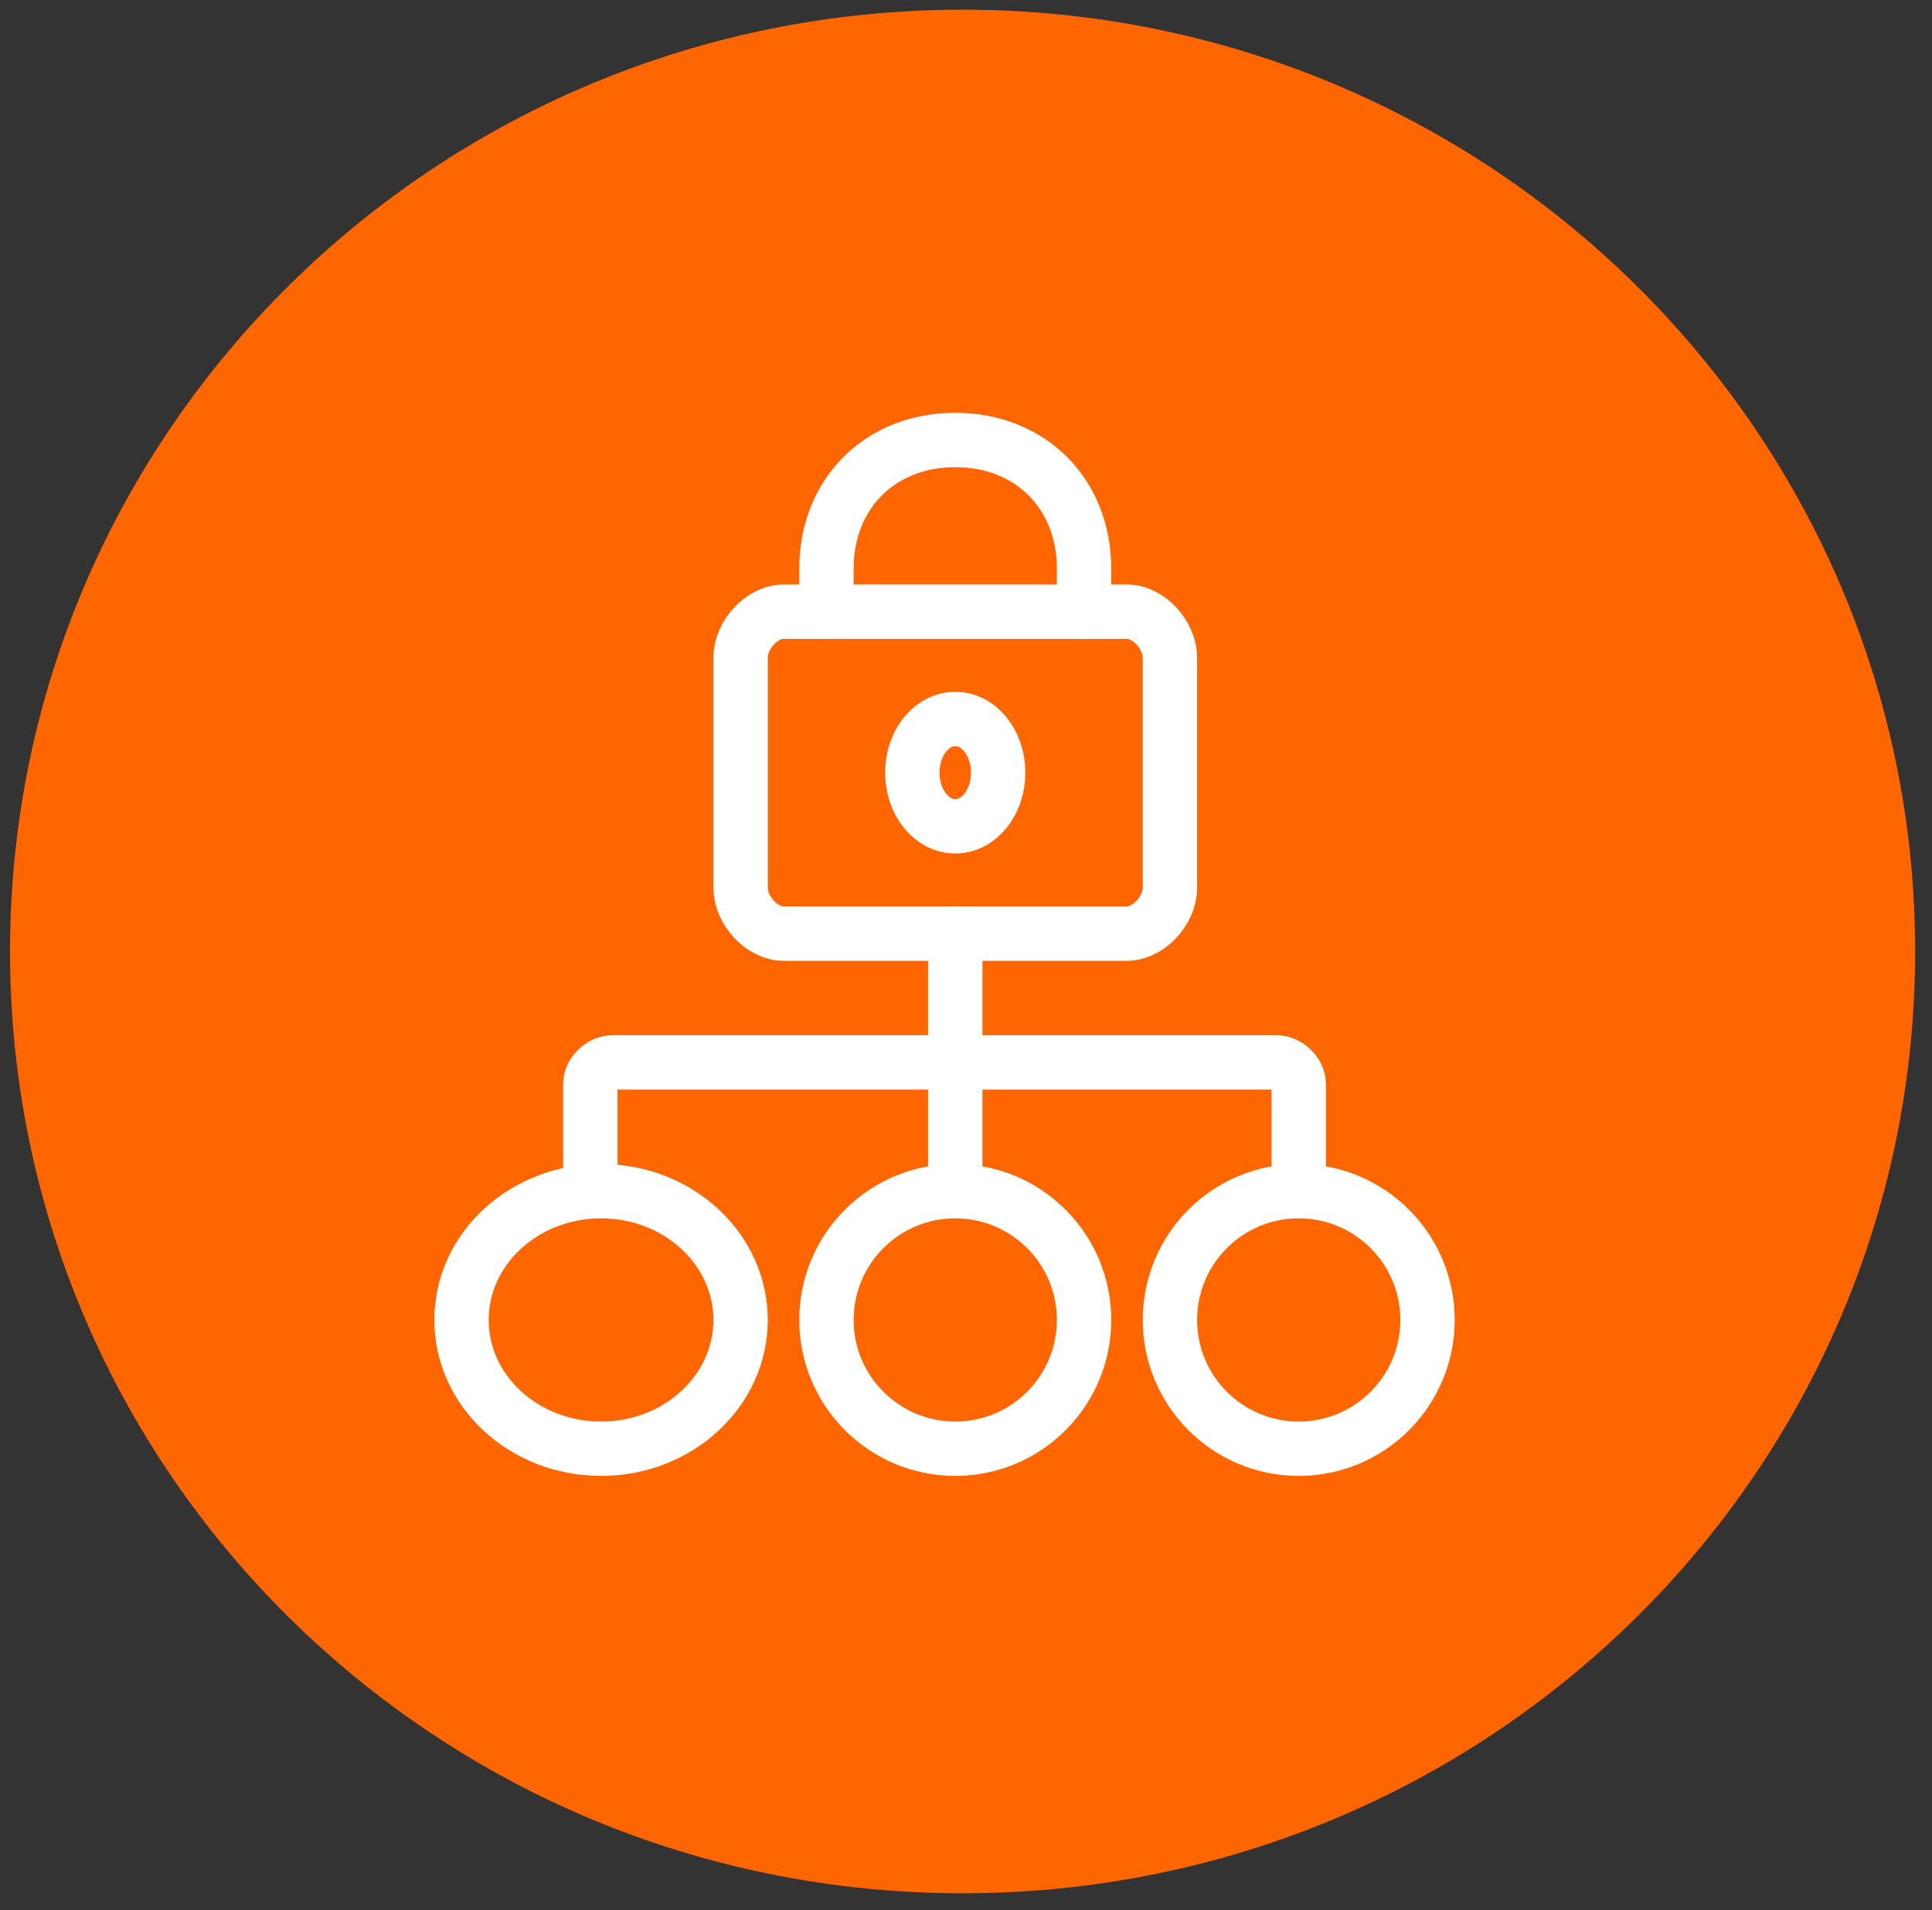
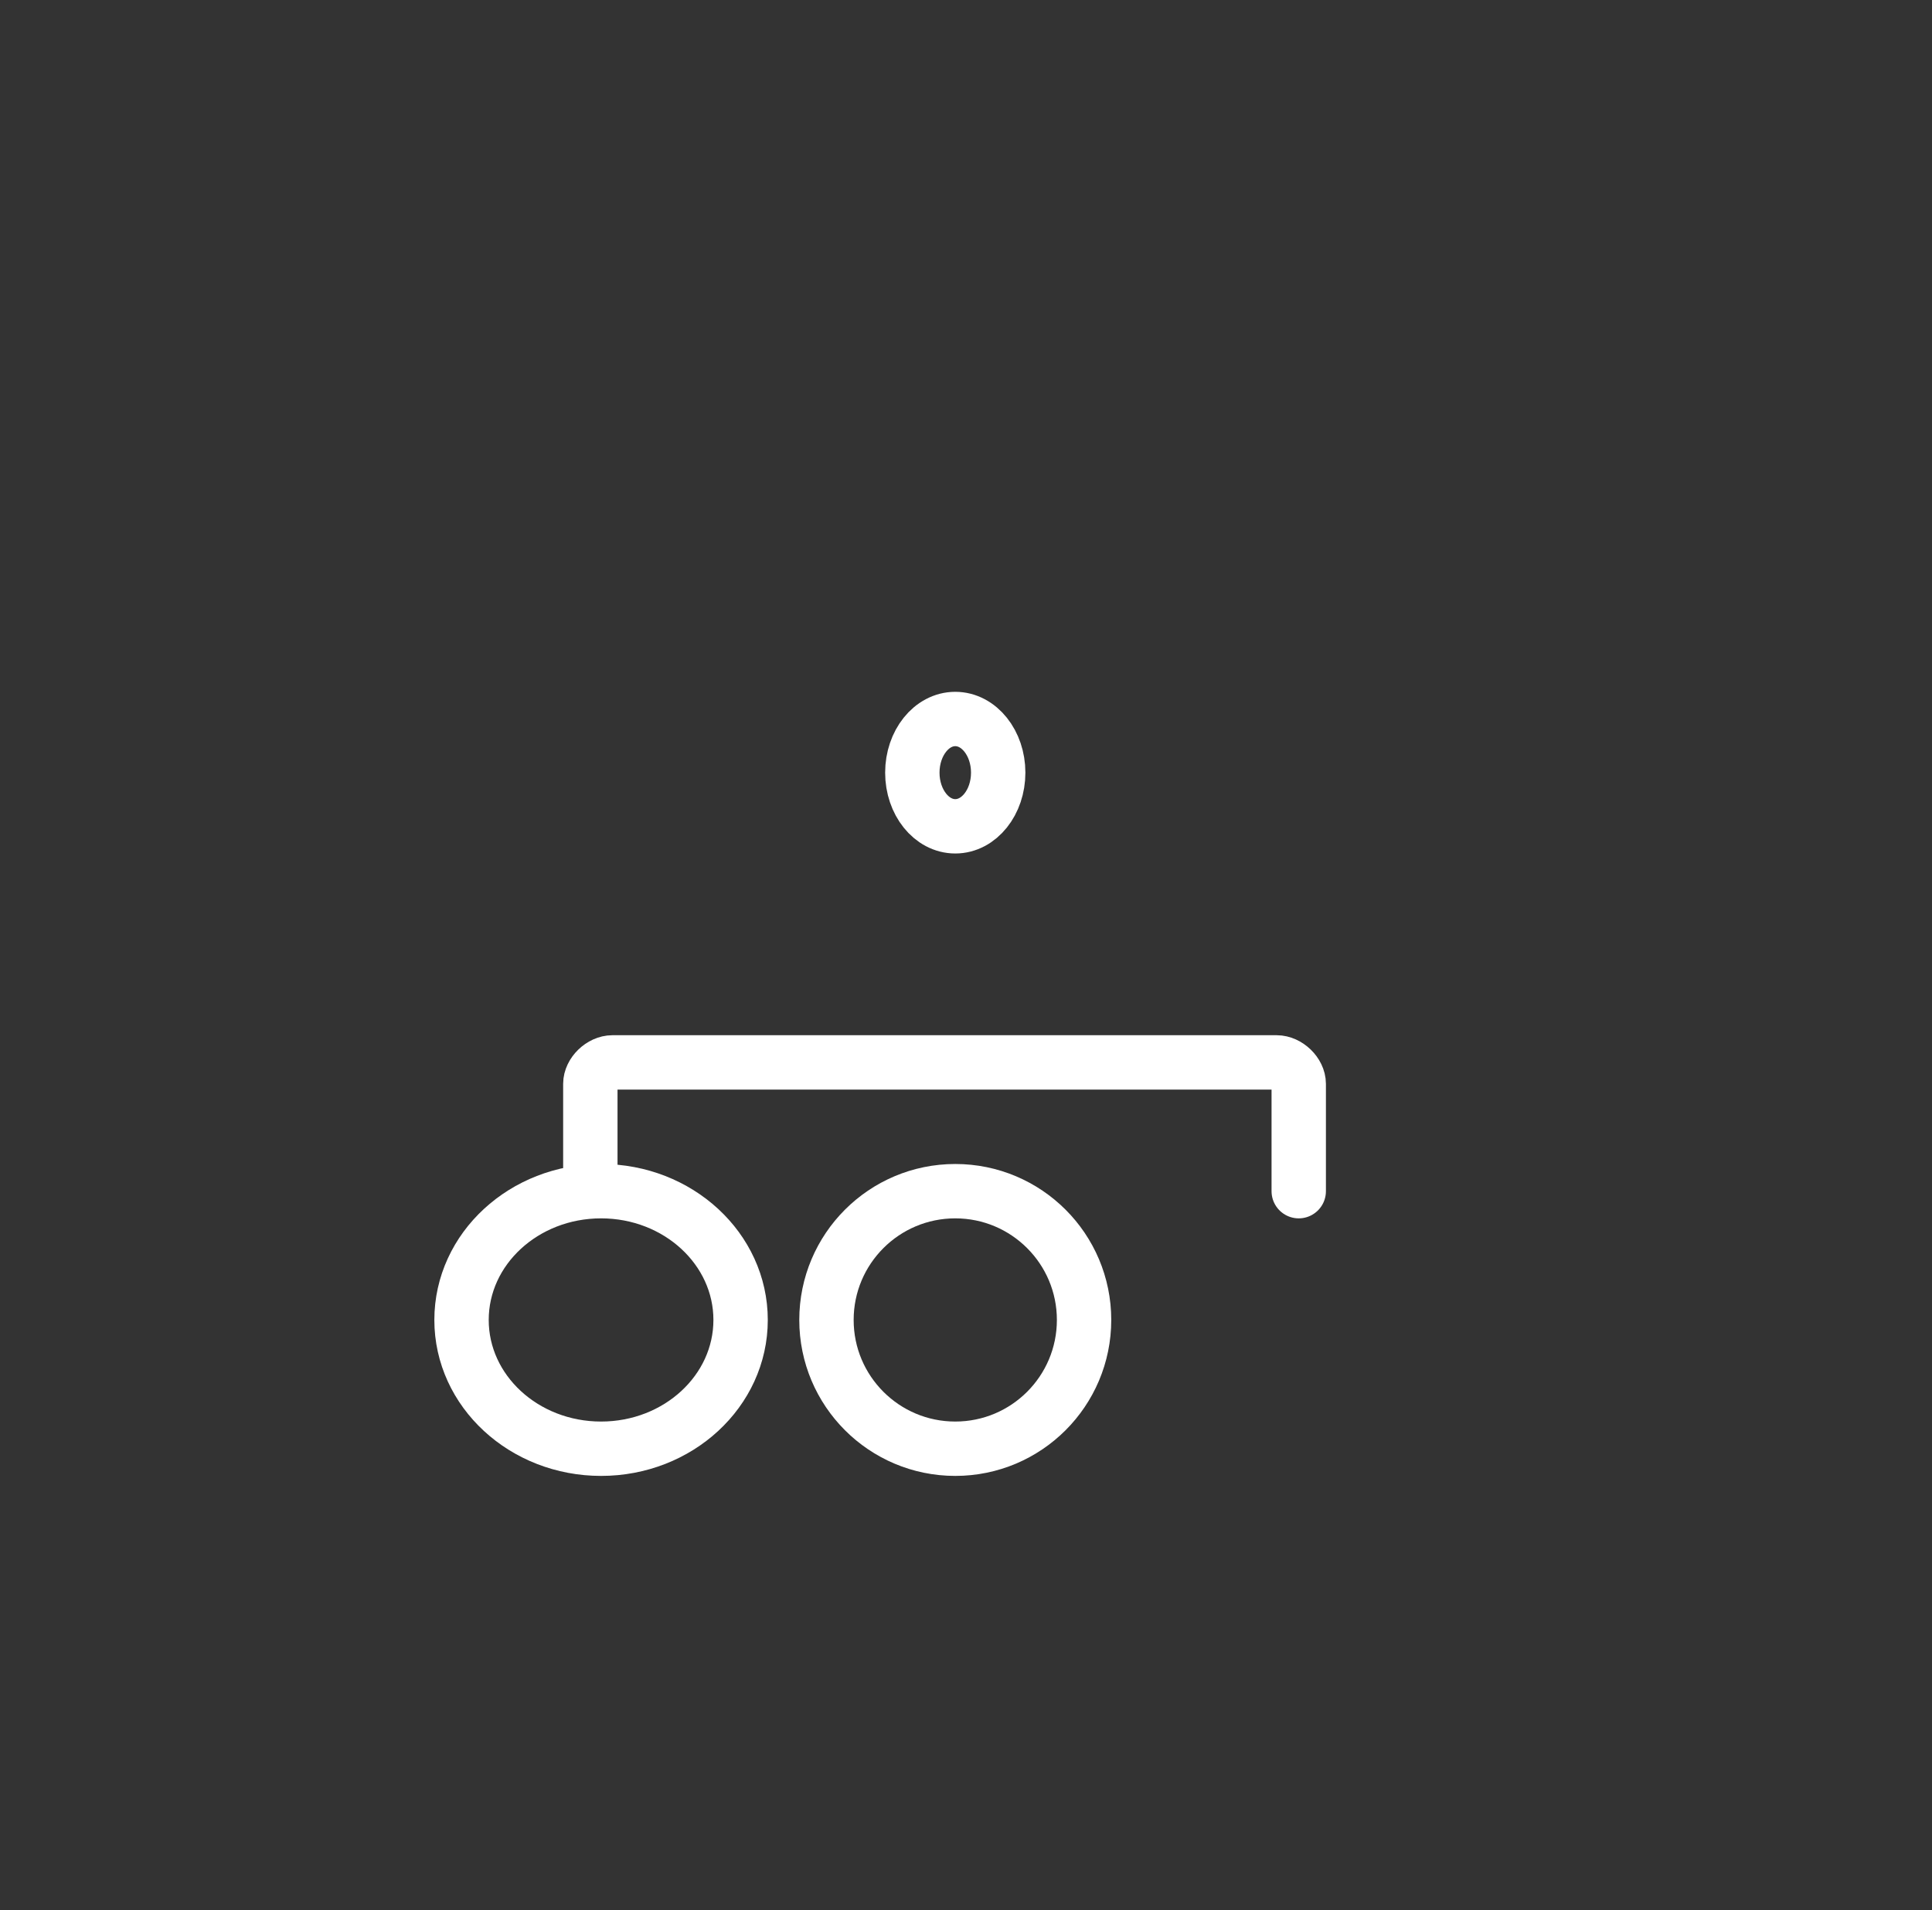
<svg xmlns="http://www.w3.org/2000/svg" width="90" height="89" overflow="hidden">
  <rect width="100%" height="100%" fill="#333333" stroke="none" />
  <defs>
    <clipPath id="clip0">
      <rect x="891" y="248" width="90" height="89" />
    </clipPath>
  </defs>
  <g clip-path="url(#clip0)" transform="translate(-891 -248)">
-     <path d="M980.215 292.332C980.215 316.575 960.357 336.213 935.841 336.213 911.326 336.213 891.467 316.575 891.467 292.332 891.467 268.089 911.326 248.451 935.841 248.451 960.357 248.451 980.215 268.089 980.215 292.332Z" fill="#FF6600" fill-rule="evenodd" />
    <path d="M918.5 303.5C918.5 298.5 918.5 298.5 918.5 298.5 918.5 298 919.016 297.5 919.531 297.5 950.469 297.5 950.469 297.5 950.469 297.5 950.984 297.5 951.5 298 951.5 298.5 951.5 303.5 951.5 303.5 951.5 303.5" stroke="#FFFFFF" stroke-width="2.533" stroke-linecap="round" stroke-linejoin="round" stroke-miterlimit="10" fill="none" fill-rule="evenodd" />
-     <path d="M935.5 291.5 935.5 303.5" stroke="#FFFFFF" stroke-width="2.533" stroke-linecap="round" stroke-linejoin="round" stroke-miterlimit="10" fill="none" fill-rule="evenodd" />
    <path d="M912.5 309.5C912.5 306.186 915.41 303.5 919 303.5 922.59 303.5 925.5 306.186 925.5 309.5 925.5 312.814 922.59 315.5 919 315.5 915.41 315.5 912.5 312.814 912.5 309.5Z" stroke="#FFFFFF" stroke-width="2.533" stroke-linecap="round" stroke-linejoin="round" stroke-miterlimit="10" fill="none" fill-rule="evenodd" />
    <path d="M929.5 309.5C929.5 306.186 932.186 303.5 935.5 303.5 938.814 303.5 941.5 306.186 941.5 309.5 941.5 312.814 938.814 315.5 935.5 315.5 932.186 315.5 929.5 312.814 929.5 309.5Z" stroke="#FFFFFF" stroke-width="2.533" stroke-linecap="round" stroke-linejoin="round" stroke-miterlimit="10" fill="none" fill-rule="evenodd" />
-     <path d="M945.5 309.5C945.5 306.186 948.186 303.5 951.5 303.5 954.814 303.5 957.5 306.186 957.5 309.5 957.5 312.814 954.814 315.5 951.5 315.5 948.186 315.5 945.5 312.814 945.5 309.5Z" stroke="#FFFFFF" stroke-width="2.533" stroke-linecap="round" stroke-linejoin="round" stroke-miterlimit="10" fill="none" fill-rule="evenodd" />
-     <path d="M945.5 289.357C945.5 290.429 944.5 291.5 943.5 291.5 927.5 291.5 927.5 291.5 927.5 291.5 926.5 291.5 925.5 290.429 925.5 289.357 925.5 278.643 925.5 278.643 925.5 278.643 925.5 277.572 926.5 276.5 927.5 276.5 943.5 276.5 943.5 276.5 943.5 276.5 944.5 276.5 945.5 277.572 945.5 278.643L945.5 289.357Z" stroke="#FFFFFF" stroke-width="2.533" stroke-linecap="round" stroke-linejoin="round" stroke-miterlimit="10" fill="none" fill-rule="evenodd" />
    <path d="M933.5 284C933.5 282.619 934.396 281.5 935.5 281.5 936.605 281.5 937.5 282.619 937.5 284 937.5 285.381 936.605 286.5 935.5 286.5 934.396 286.5 933.5 285.381 933.5 284Z" stroke="#FFFFFF" stroke-width="2.533" stroke-linecap="round" stroke-linejoin="round" stroke-miterlimit="10" fill="none" fill-rule="evenodd" />
-     <path d="M941.5 276.5C941.5 274.5 941.5 274.5 941.5 274.5 941.5 271 939 268.5 935.5 268.5 932 268.5 929.5 271 929.5 274.5 929.5 276.5 929.5 276.5 929.5 276.5" stroke="#FFFFFF" stroke-width="2.533" stroke-linecap="round" stroke-linejoin="round" stroke-miterlimit="10" fill="none" fill-rule="evenodd" />
  </g>
</svg>